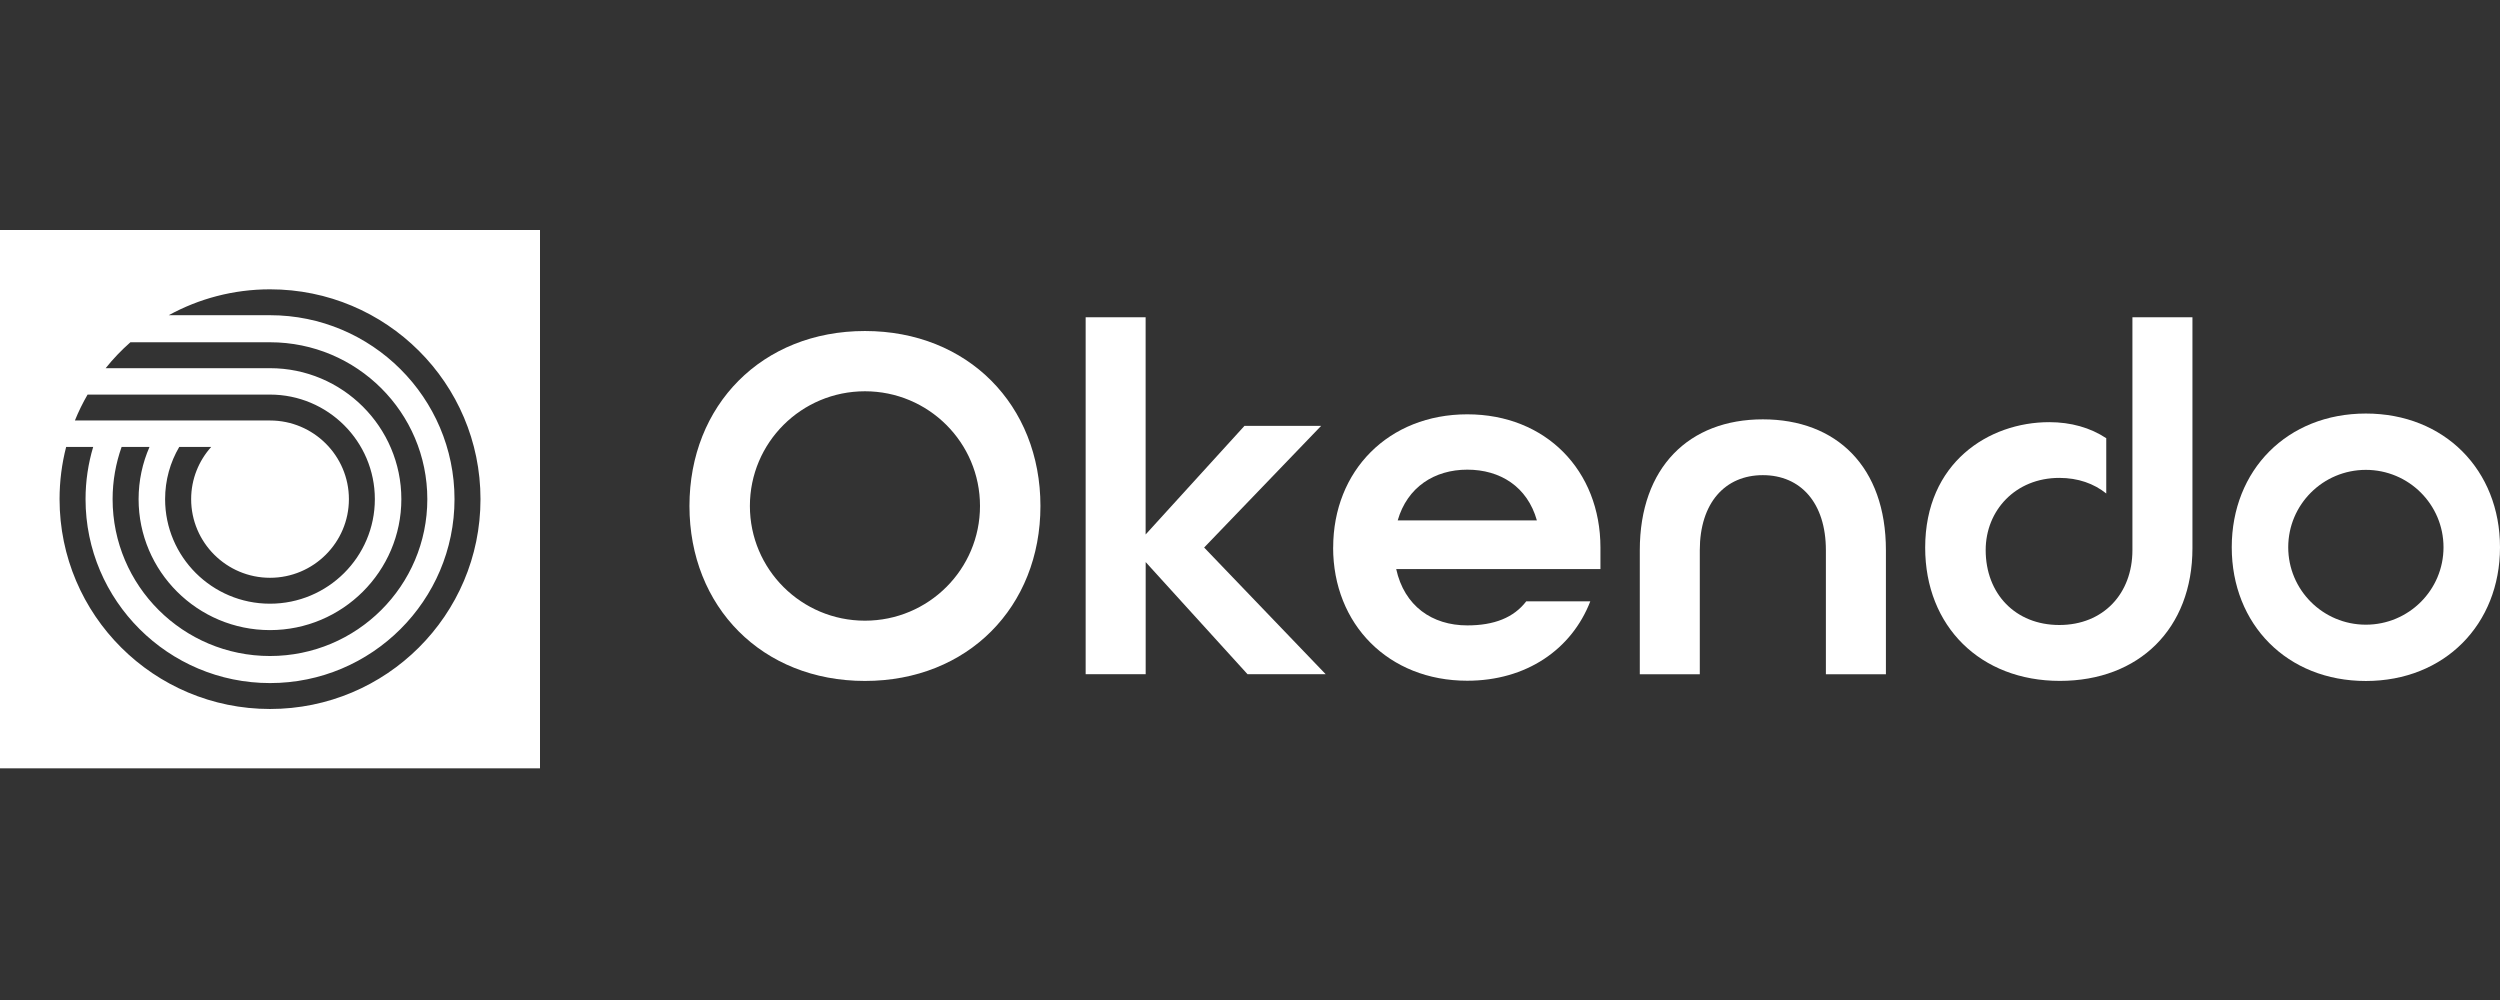
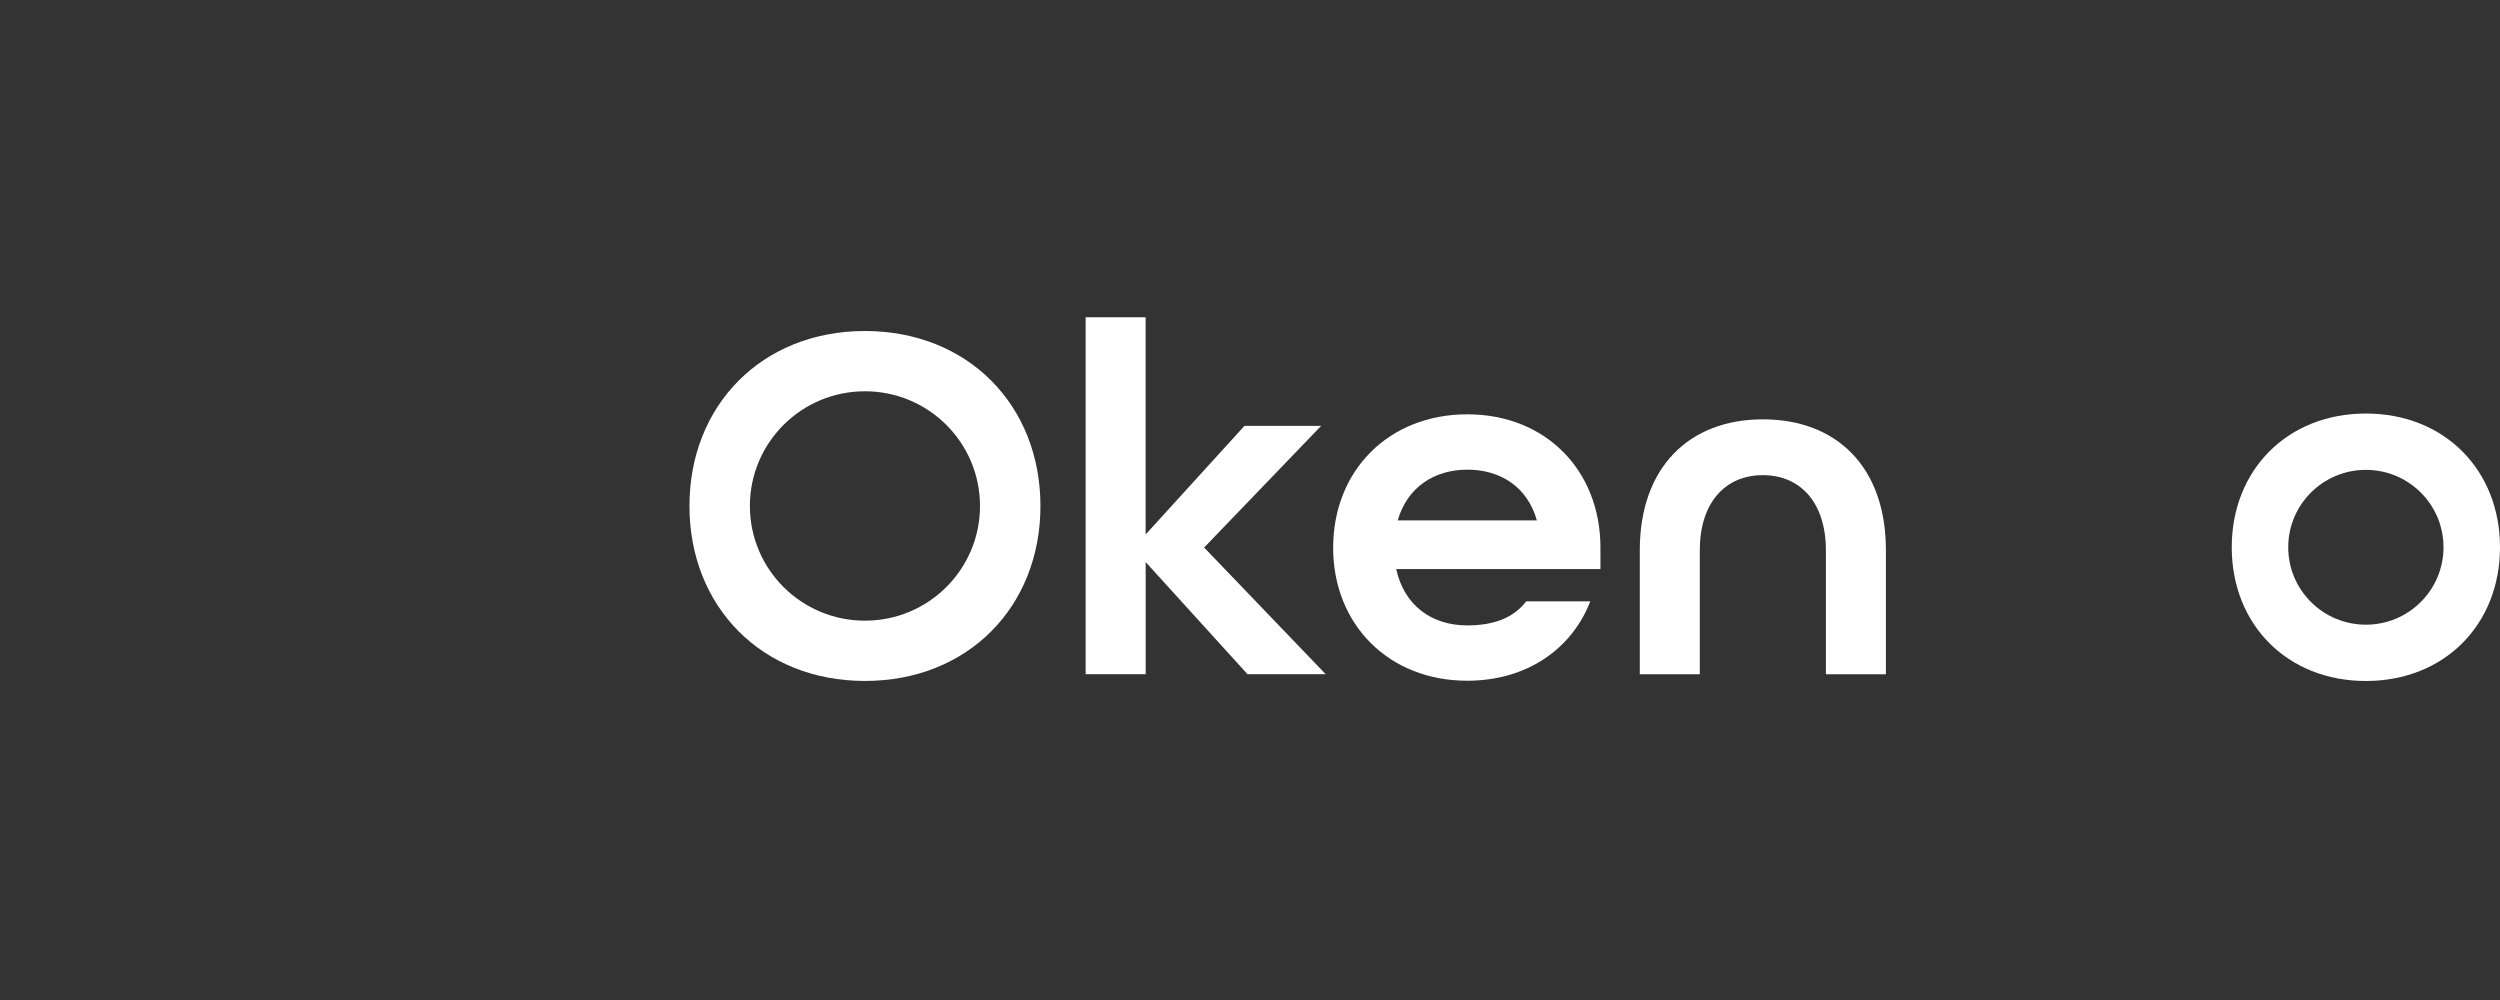
<svg xmlns="http://www.w3.org/2000/svg" version="1.0" preserveAspectRatio="xMidYMid meet" height="200" viewBox="0 0 375 150" zoomAndPan="magnify" width="500">
  <rect x="0" y="0" width="375" height="150" fill="#333333" stroke="none" />
  <defs>
    <clipPath id="8d332fa074">
      <path clip-rule="nonzero" d="M 0 34.375 L 81 34.375 L 81 115.375 L 0 115.375 Z M 0 34.375" />
    </clipPath>
  </defs>
  <path fill-rule="nonzero" fill-opacity="1" d="M 162.84 47.594 L 171.844 47.594 L 171.844 80.172 L 186.668 63.883 L 198.168 63.883 L 180.621 82.129 L 198.855 101.133 L 187.129 101.133 L 171.852 84.312 L 171.852 101.133 L 162.848 101.133 L 162.848 47.594 Z M 162.84 47.594" fill="#ffffff" />
  <path fill-rule="nonzero" fill-opacity="1" d="M 199.977 82.129 C 199.977 70.598 208.293 62.148 220.094 62.148 C 231.898 62.148 240.066 70.605 240.066 82.129 L 240.066 85.355 L 209.43 85.355 C 210.641 90.887 214.801 93.809 220.094 93.809 C 224.102 93.809 227.055 92.66 228.941 90.195 L 238.547 90.195 C 235.746 97.426 228.941 102.109 220.086 102.109 C 208.285 102.109 199.969 93.656 199.969 82.129 Z M 230.531 78.059 C 229.098 72.984 225.016 70.449 220.094 70.449 C 215.176 70.449 211.094 73.059 209.656 78.059 Z M 230.531 78.059" fill="#ffffff" />
  <path fill-rule="nonzero" fill-opacity="1" d="M 245.969 82.535 C 245.969 70.09 253.379 62.902 264.426 62.902 C 275.473 62.902 282.887 70.016 282.887 82.535 L 282.887 101.141 L 273.883 101.141 L 273.883 82.535 C 273.883 75.445 270.102 71.273 264.426 71.273 C 258.75 71.273 254.969 75.445 254.969 82.535 L 254.969 101.141 L 245.969 101.141 Z M 245.969 82.535" fill="#ffffff" />
-   <path fill-rule="nonzero" fill-opacity="1" d="M 319.863 47.594 L 319.863 82.512 C 319.863 89.07 315.477 93.75 308.898 93.75 C 302.316 93.75 297.852 89.07 297.852 82.512 C 297.852 76.574 302.316 71.684 308.898 71.684 C 311.703 71.684 314.098 72.539 315.938 74.023 L 315.938 65.73 C 313.551 64.152 310.637 63.324 307.387 63.324 C 298.312 63.324 288.777 69.398 288.777 82.145 C 288.777 93.98 297.094 102.133 308.977 102.133 C 320.855 102.133 328.867 94.293 328.867 82.223 L 328.867 47.594 Z M 319.863 47.594" fill="#ffffff" />
  <path fill-rule="nonzero" fill-opacity="1" d="M 354.879 62.031 C 343.078 62.031 334.762 70.52 334.762 82.09 C 334.762 93.664 343.078 102.148 354.879 102.148 C 366.684 102.148 375 93.664 375 82.09 C 375 70.52 366.684 62.031 354.879 62.031 Z M 354.879 93.703 C 348.449 93.703 343.234 88.504 343.234 82.09 C 343.234 75.68 348.449 70.48 354.879 70.48 C 361.312 70.48 366.527 75.68 366.527 82.09 C 366.527 88.504 361.312 93.703 354.879 93.703 Z M 354.879 93.703" fill="#ffffff" />
  <path fill-rule="nonzero" fill-opacity="1" d="M 129.742 49.652 C 114.309 49.652 103.418 60.766 103.418 75.898 C 103.418 91.027 114.309 102.141 129.742 102.141 C 145.176 102.141 156.066 91.027 156.066 75.898 C 156.066 60.766 145.176 49.652 129.742 49.652 Z M 129.742 93.102 C 120.207 93.102 112.484 85.402 112.484 75.898 C 112.484 66.391 120.207 58.691 129.742 58.691 C 139.277 58.691 147 66.391 147 75.898 C 147 85.402 139.277 93.102 129.742 93.102 Z M 129.742 93.102" fill="#ffffff" />
  <g clip-path="url(#8d332fa074)">
-     <path fill-rule="nonzero" fill-opacity="1" d="M 0 34.5 L 0 115.25 L 81 115.25 L 81 34.5 Z M 19.559 51.34 L 40.496 51.34 C 53.535 51.34 64.098 61.879 64.098 74.871 C 64.098 87.863 53.527 98.402 40.496 98.402 C 27.461 98.402 16.891 87.863 16.891 74.871 C 16.891 72.121 17.375 69.484 18.242 67.039 L 22.426 67.039 C 21.375 69.438 20.789 72.09 20.789 74.871 C 20.789 85.703 29.629 94.516 40.496 94.516 C 51.363 94.516 60.203 85.703 60.203 74.871 C 60.203 64.039 51.363 55.227 40.496 55.227 L 15.848 55.227 C 16.969 53.824 18.211 52.527 19.559 51.34 Z M 13.145 59.188 L 40.496 59.188 C 49.188 59.188 56.227 66.215 56.227 74.871 C 56.227 83.527 49.18 90.555 40.496 90.555 C 31.812 90.555 24.766 83.527 24.766 74.871 C 24.766 72.012 25.535 69.336 26.887 67.039 L 31.68 67.039 C 29.816 69.121 28.672 71.863 28.672 74.871 C 28.672 81.375 33.98 86.668 40.504 86.668 C 47.027 86.668 52.336 81.375 52.336 74.871 C 52.336 68.367 47.027 63.074 40.504 63.074 L 11.234 63.074 C 11.777 61.73 12.418 60.434 13.137 59.188 Z M 40.504 106.348 C 23.074 106.348 8.934 92.258 8.934 74.871 C 8.934 72.168 9.277 69.539 9.922 67.039 L 13.977 67.039 C 13.234 69.523 12.832 72.152 12.832 74.871 C 12.832 90.078 25.242 102.461 40.504 102.461 C 55.766 102.461 68.176 90.086 68.176 74.871 C 68.176 59.656 55.766 47.281 40.504 47.281 C 40.473 47.281 40.441 47.281 40.41 47.281 L 25.312 47.281 C 29.816 44.812 34.992 43.398 40.504 43.398 C 57.934 43.398 72.074 57.484 72.074 74.871 C 72.074 92.258 57.941 106.348 40.504 106.348 Z M 40.504 106.348" fill="#ffffff" />
-   </g>
+     </g>
</svg>